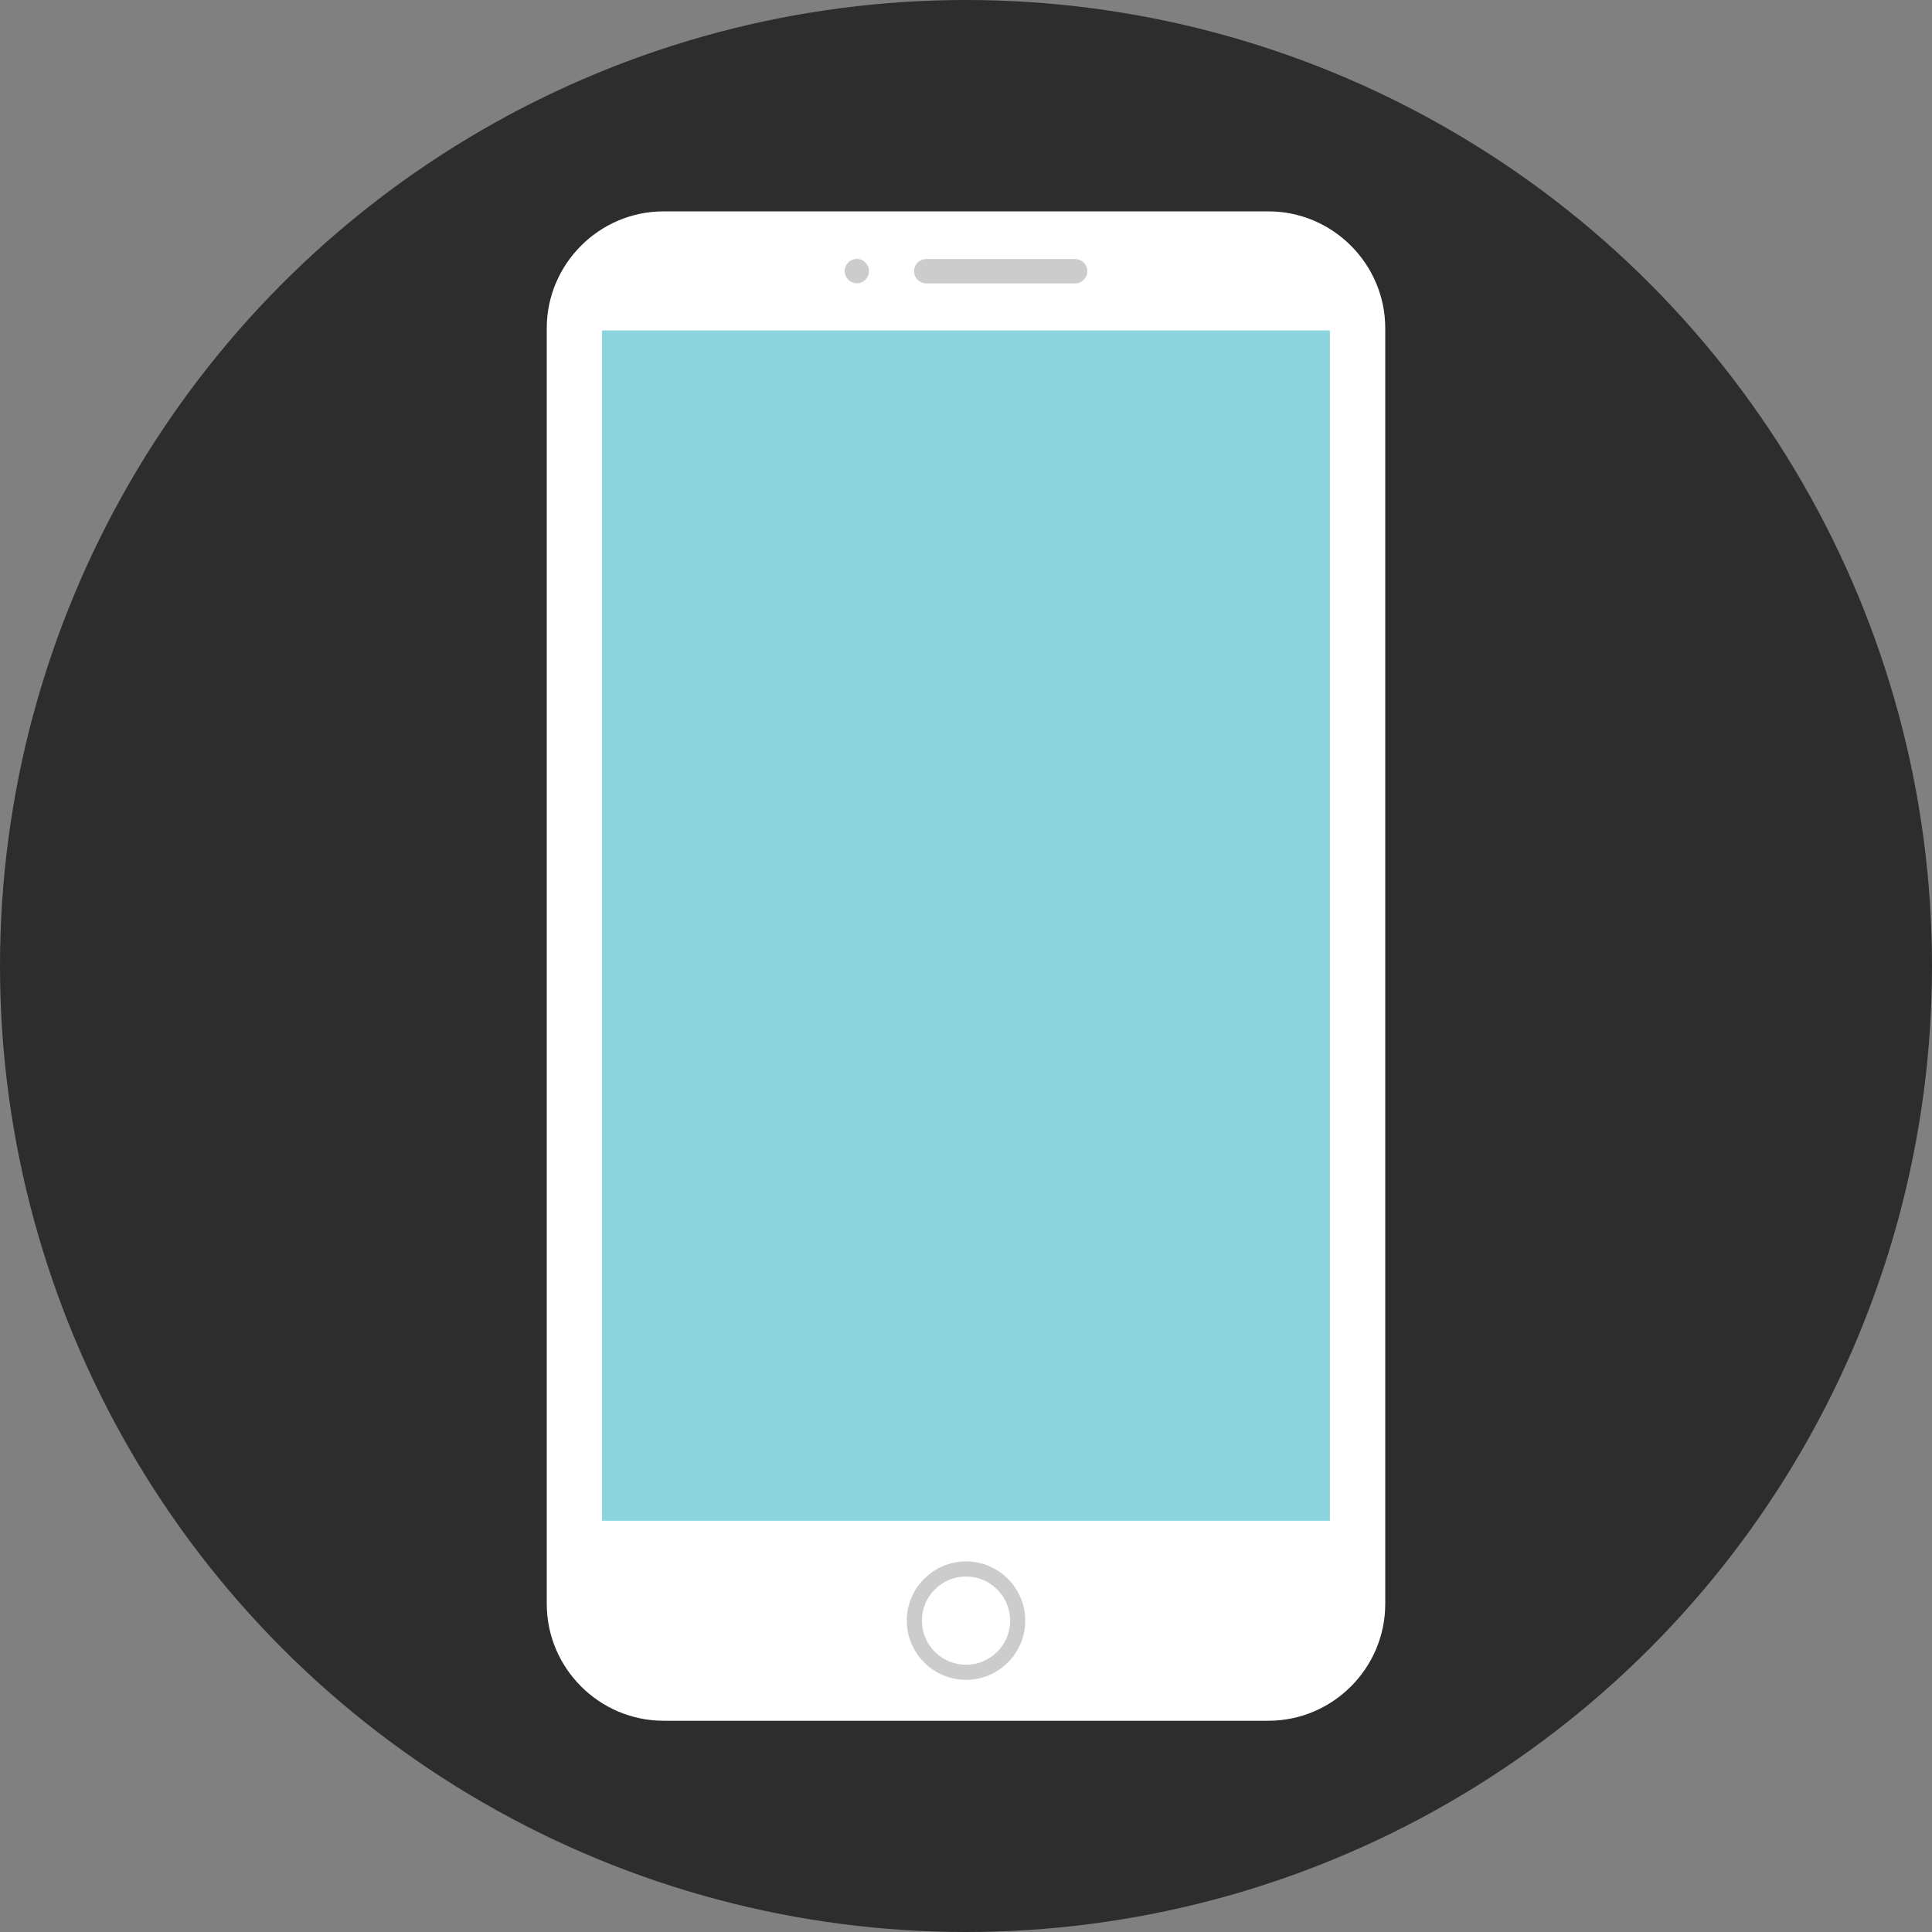
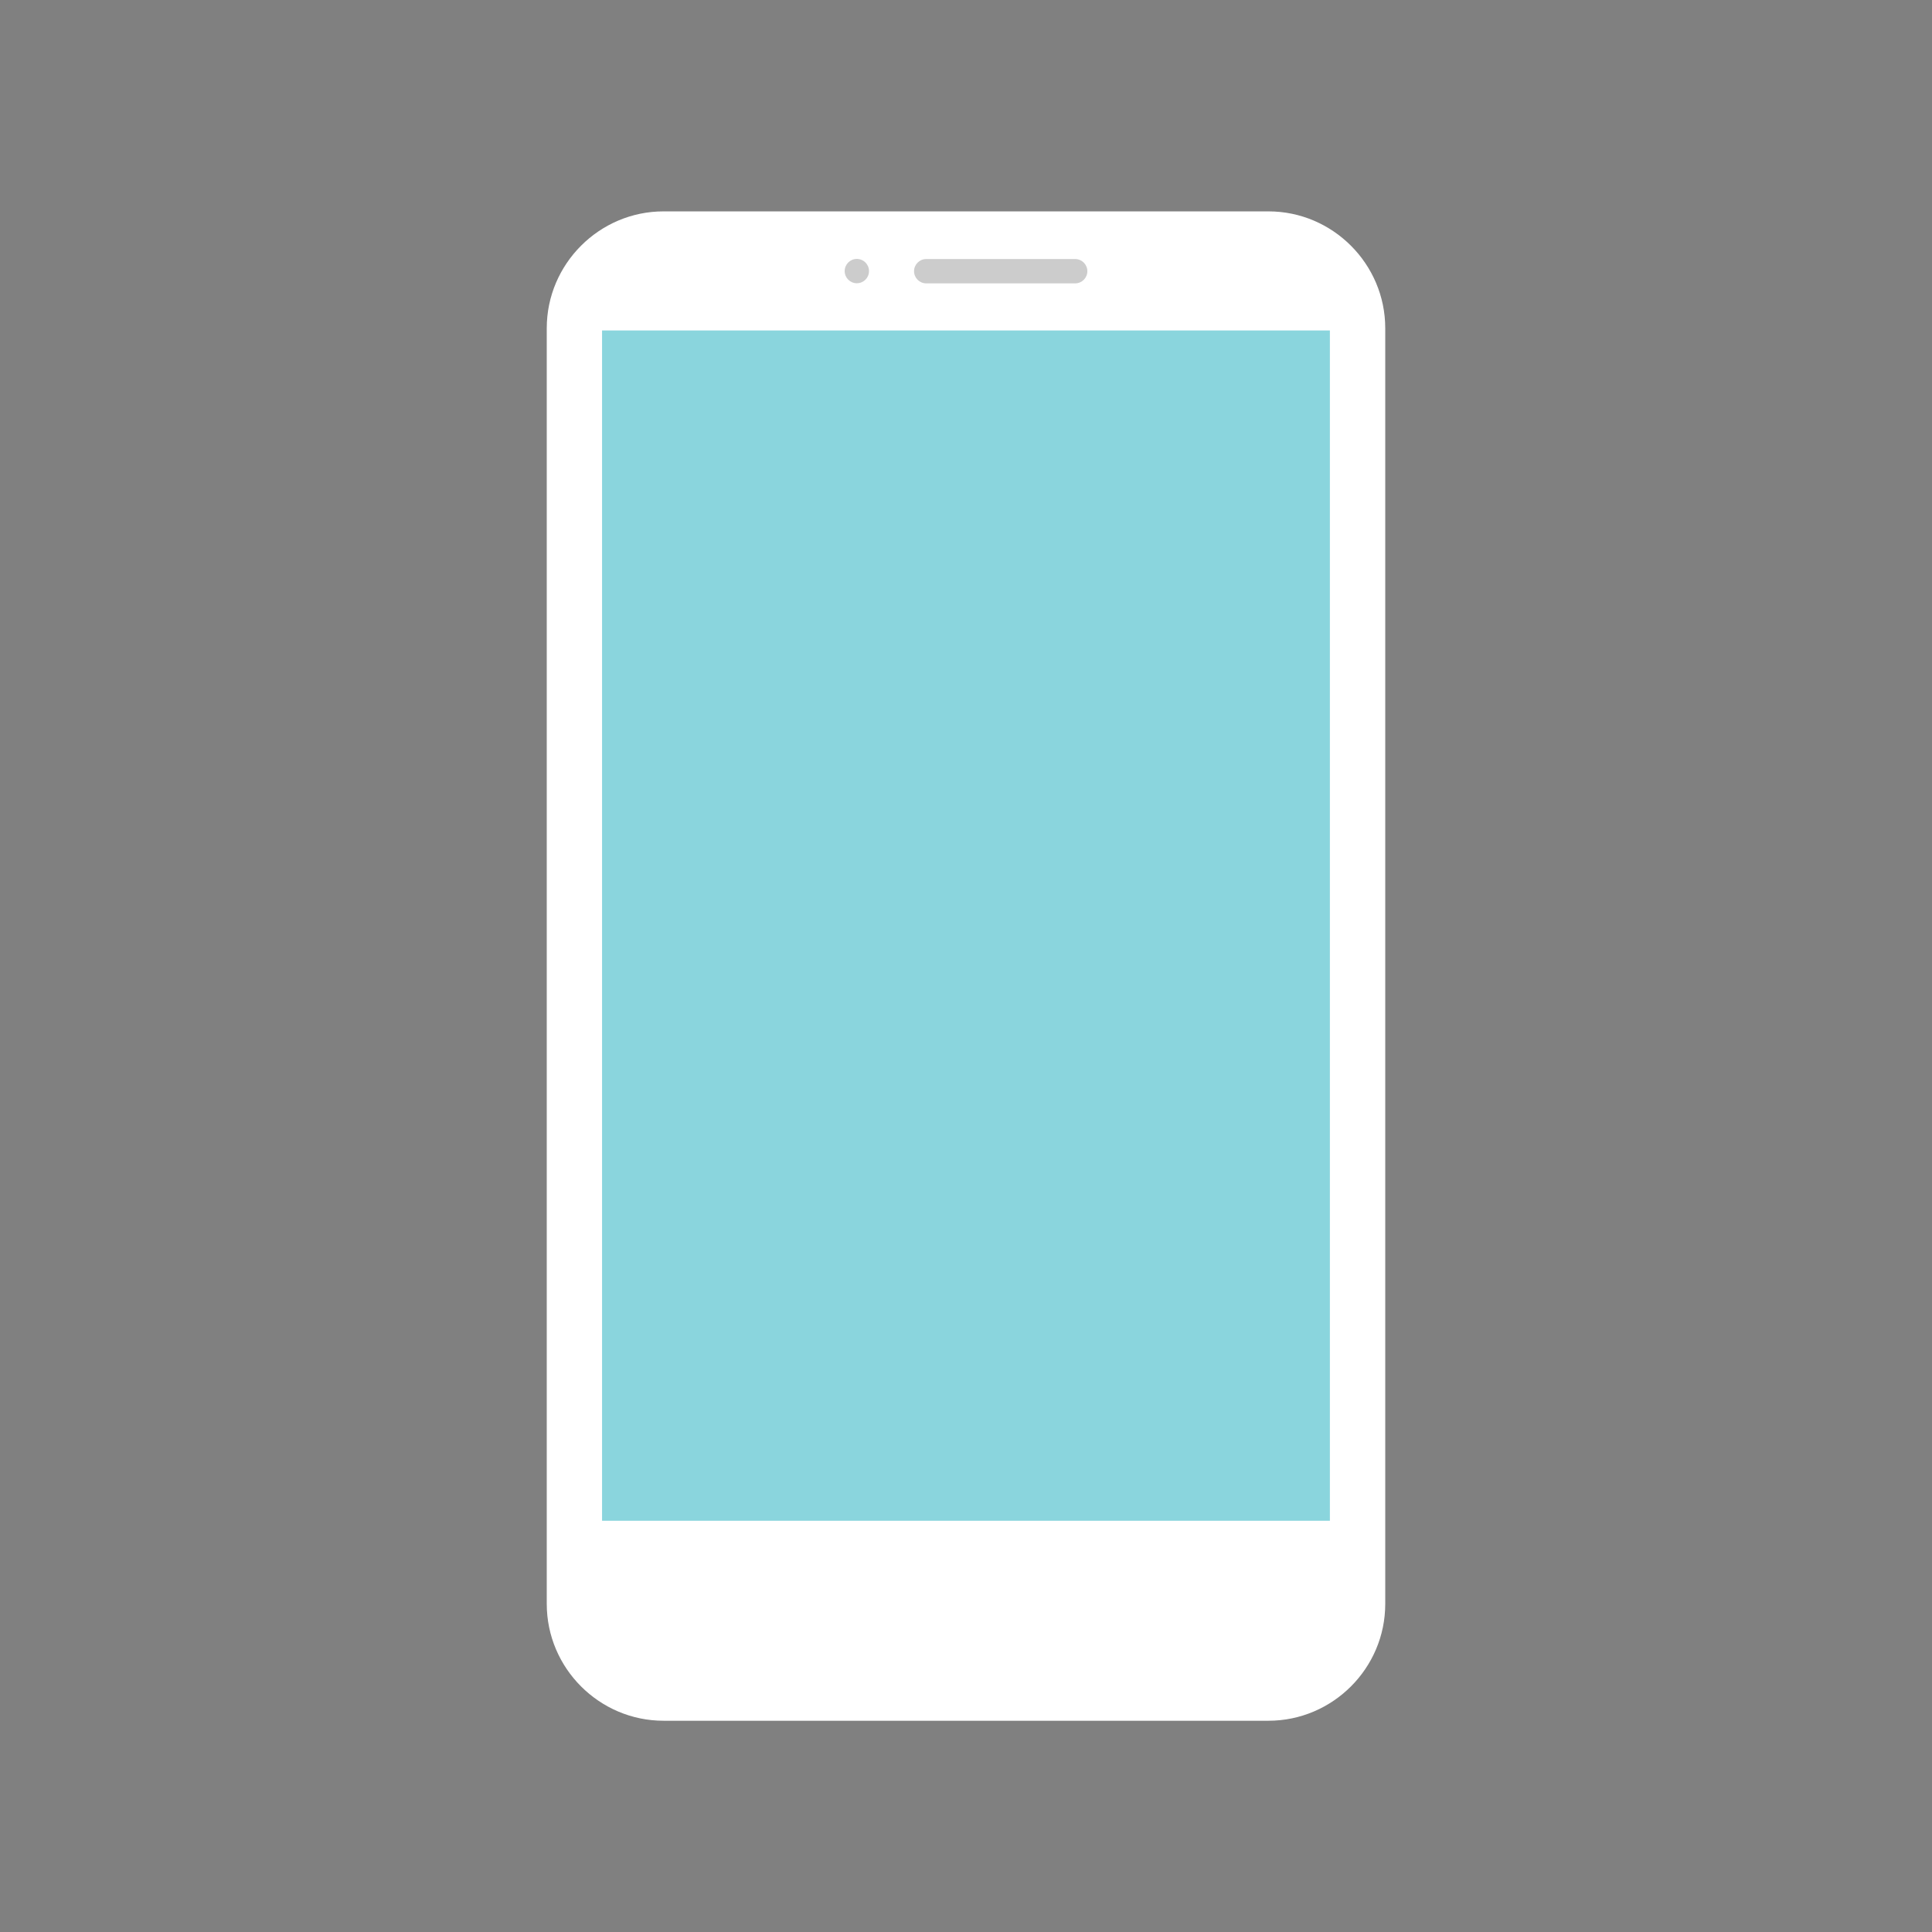
<svg xmlns="http://www.w3.org/2000/svg" version="1.1" id="Layer_1" viewBox="0 0 512 512" xml:space="preserve">
  <rect x="0" y="0" width="512" height="512" fill="#808080" stroke="none" />
-   <circle style="fill:#2D2D2D;" cx="256" cy="256" r="256" />
  <path style="fill:#FFFFFF;" d="M336.152,456.016H175.856c-17.032,0-30.96-13.936-30.96-30.96V86.976  c0-17.032,13.936-30.96,30.96-30.96h160.288c17.032,0,30.96,13.936,30.96,30.96v338.08  C367.112,442.08,353.176,456.016,336.152,456.016z" />
  <rect x="159.552" y="87.576" style="fill:#8AD5DD;" width="192.88" height="315.44" />
  <g>
    <path style="fill:#CCCCCC;" d="M284.936,75.096h-39.48c-1.776,0-3.224-1.448-3.224-3.224l0,0c0-1.776,1.448-3.224,3.224-3.224   h39.48c1.776,0,3.224,1.448,3.224,3.224l0,0C288.16,73.648,286.704,75.096,284.936,75.096z" />
    <circle style="fill:#CCCCCC;" cx="227.072" cy="71.84" r="3.224" />
-     <path style="fill:#CCCCCC;" d="M256.008,445.176c-8.656,0-15.696-7.04-15.696-15.688c0-8.656,7.04-15.696,15.696-15.696   c8.648,0,15.688,7.04,15.688,15.696C271.696,438.136,264.656,445.176,256.008,445.176z M256.008,417.792   c-6.448,0-11.696,5.248-11.696,11.696s5.248,11.688,11.696,11.688s11.688-5.24,11.688-11.688S262.448,417.792,256.008,417.792z" />
  </g>
</svg>